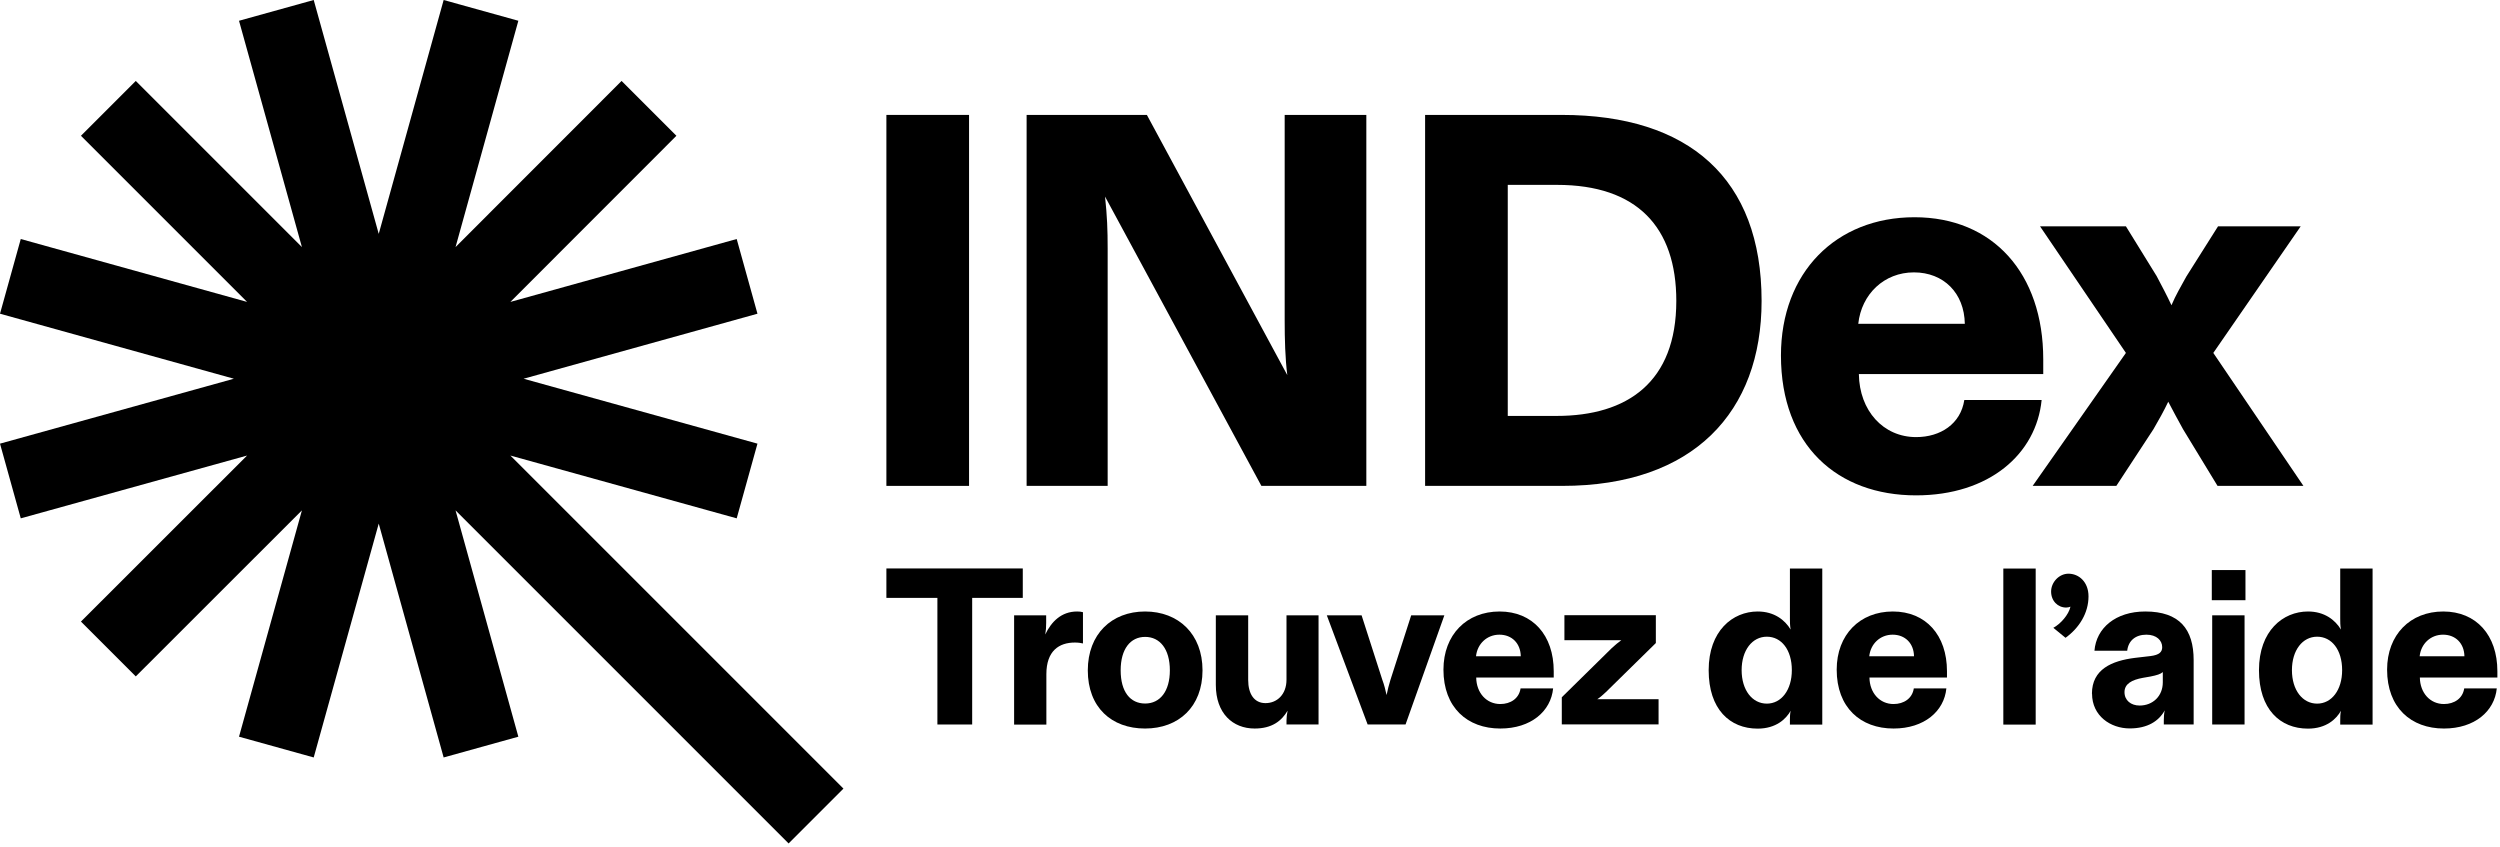
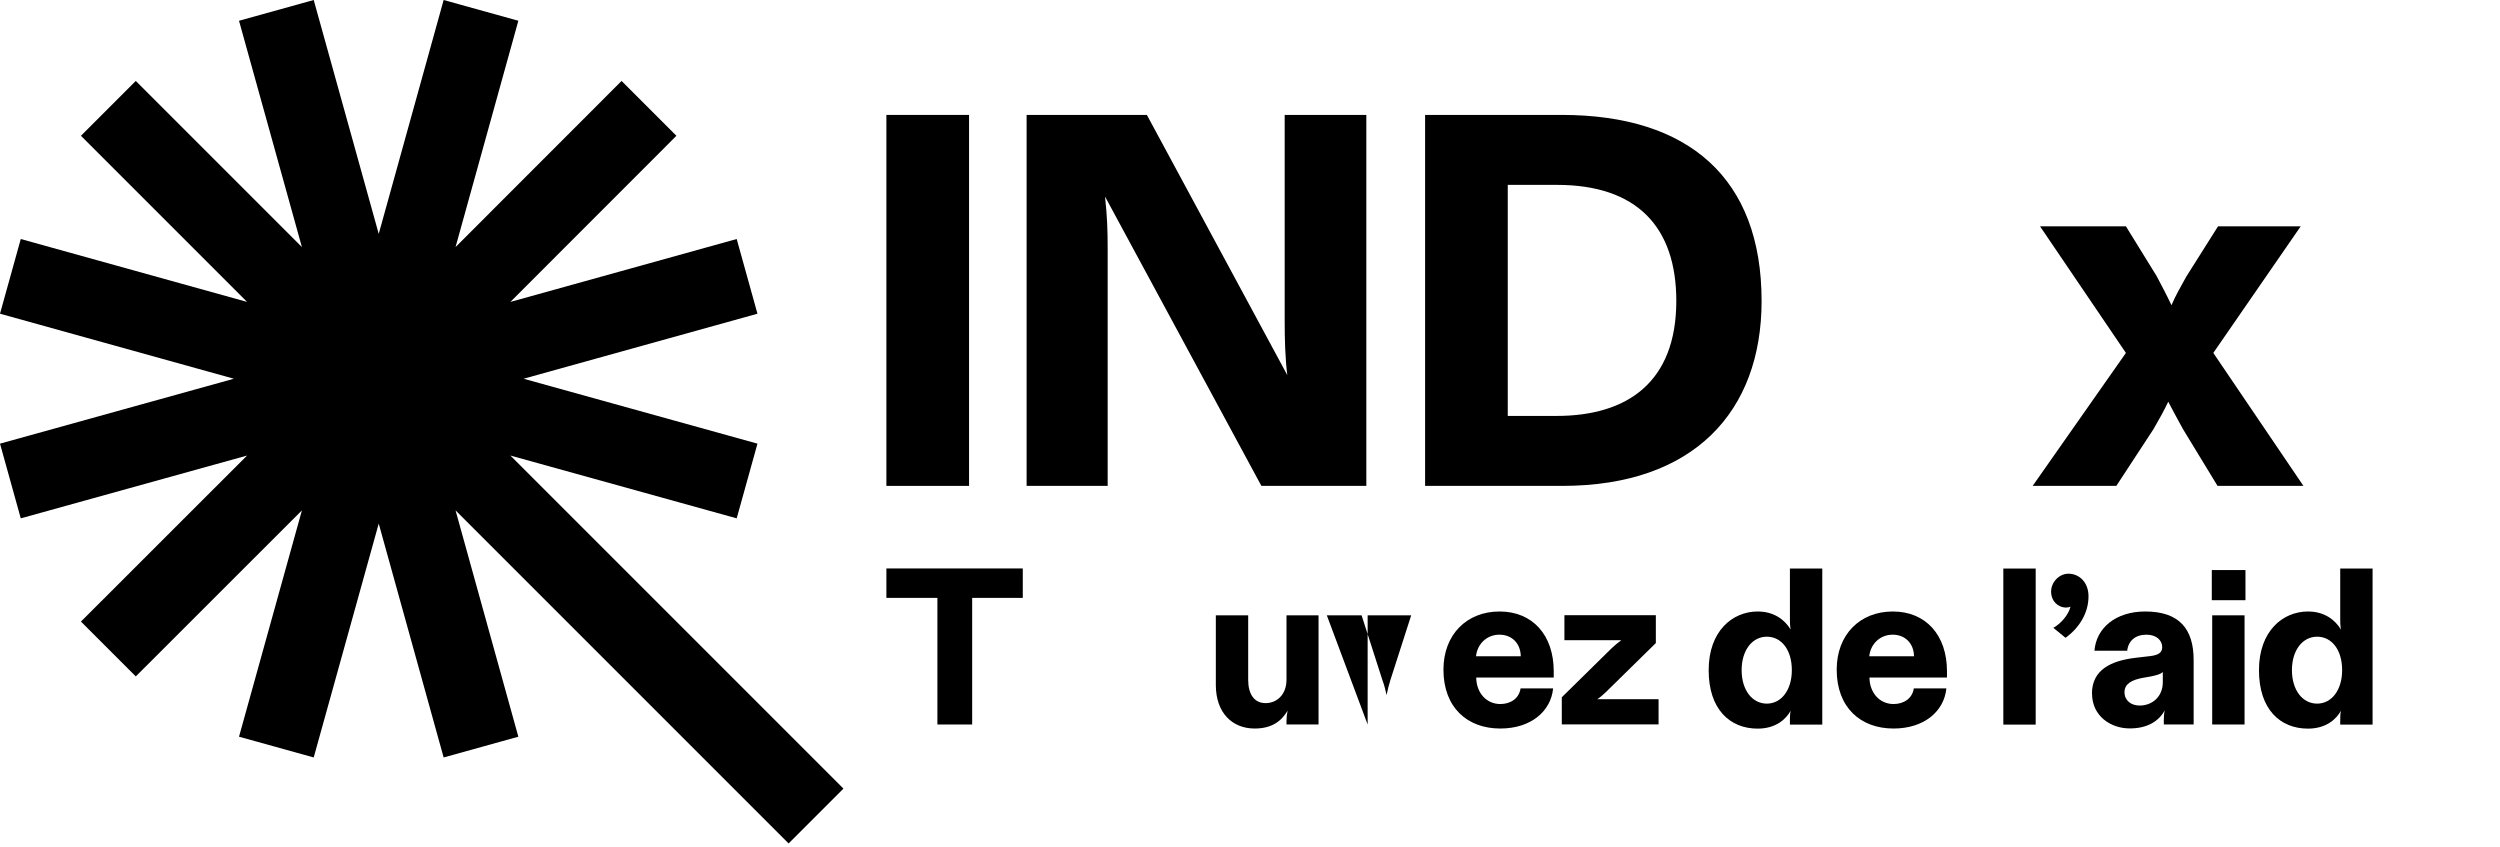
<svg xmlns="http://www.w3.org/2000/svg" width="248" height="84" viewBox="0 0 248 84" fill="none">
  <g clip-path="url(#clip0_1_1193)">
    <path d="M96.13 11.4V48.2H87.93V11.4H96.13Z" fill="black" />
    <path d="M101.84 48.2V11.4H113.77L127.7 37.21C127.49 35.53 127.44 33.69 127.44 31.74V11.4H135.54V48.2H125.13L109.62 19.5C109.83 21.45 109.88 22.81 109.88 24.65V48.2H101.84Z" fill="black" />
    <path d="M141.37 48.2V11.4H154.93C167.55 11.4 174.75 17.71 174.75 29.85C174.75 40.84 168.02 48.2 154.98 48.2H141.37ZM149.57 41.26H154.41C161.45 41.26 166.29 37.9 166.29 29.85C166.29 22.54 162.4 18.34 154.46 18.34H149.57V41.26Z" fill="black" />
-     <path d="M176.67 35.27C176.67 27.02 182.14 21.55 189.92 21.55C197.7 21.55 202.69 27.12 202.69 35.64V37.11H184.4C184.45 40.74 186.82 43.36 190.08 43.36C192.5 43.36 194.5 42.05 194.86 39.68H202.53C202 45.04 197.33 49.14 190.07 49.14C182.29 49.14 176.67 44.2 176.67 35.26V35.27ZM194.91 32.12C194.86 29.07 192.81 27.02 189.86 27.02C186.91 27.02 184.66 29.17 184.34 32.12H194.91Z" fill="black" />
    <path d="M201.64 48.2L210.89 35.01L202.37 22.45H210.89L213.94 27.39C214.47 28.39 214.94 29.28 215.41 30.28C215.83 29.28 216.36 28.39 216.88 27.44L220.03 22.45H228.23L219.56 35.01L228.5 48.2H219.98L216.56 42.58C216.09 41.74 215.56 40.74 215.09 39.85C214.67 40.74 214.14 41.69 213.62 42.58L209.94 48.2H201.63H201.64Z" fill="black" />
    <path d="M92.99 71.87V59.31H87.93V56.39H101.46V59.31H96.44V71.87H92.99Z" fill="black" />
-     <path d="M100.6 71.87V61.04H103.78V61.79C103.78 62.21 103.76 62.54 103.69 62.94C104.29 61.68 105.28 60.66 106.85 60.66C107.07 60.66 107.27 60.68 107.43 60.73V63.83C107.25 63.79 106.99 63.74 106.63 63.74C105.06 63.74 103.8 64.56 103.8 66.88V71.88H100.59L100.6 71.87Z" fill="black" />
-     <path d="M107.91 66.5C107.91 62.9 110.28 60.66 113.59 60.66C116.9 60.66 119.29 62.89 119.29 66.5C119.29 70.11 116.92 72.27 113.59 72.27C110.26 72.27 107.91 70.17 107.91 66.5ZM116.05 66.5C116.05 64.38 115.06 63.18 113.6 63.18C112.14 63.18 111.17 64.37 111.17 66.5C111.17 68.63 112.12 69.79 113.6 69.79C115.08 69.79 116.05 68.57 116.05 66.5Z" fill="black" />
    <path d="M120.61 67.94V61.04H123.82V67.45C123.82 68.82 124.4 69.75 125.54 69.75C126.68 69.75 127.62 68.89 127.62 67.43V61.04H130.8V71.87H127.62V71.49C127.62 71.16 127.66 70.83 127.73 70.5C127.13 71.52 126.18 72.27 124.46 72.27C122.29 72.27 120.61 70.77 120.61 67.94Z" fill="black" />
-     <path d="M135.67 71.87L131.62 61.04H135.07L137.13 67.45C137.33 67.98 137.42 68.4 137.55 68.95C137.66 68.4 137.77 67.98 137.93 67.45L139.99 61.04H143.28L139.43 71.87H135.67Z" fill="black" />
+     <path d="M135.67 71.87L131.62 61.04H135.07L137.13 67.45C137.33 67.98 137.42 68.4 137.55 68.95C137.66 68.4 137.77 67.98 137.93 67.45L139.99 61.04H143.28H135.67Z" fill="black" />
    <path d="M143.19 66.43C143.19 62.96 145.49 60.66 148.76 60.66C152.03 60.66 154.13 63 154.13 66.59V67.21H146.44C146.46 68.74 147.46 69.84 148.83 69.84C149.85 69.84 150.69 69.29 150.84 68.29H154.07C153.85 70.55 151.88 72.27 148.83 72.27C145.56 72.27 143.19 70.19 143.19 66.43ZM150.86 65.1C150.84 63.82 149.98 62.96 148.74 62.96C147.5 62.96 146.55 63.87 146.42 65.1H150.86Z" fill="black" />
    <path d="M154.93 71.87V69.17L159.9 64.28C160.25 63.95 160.54 63.73 160.83 63.51H155.19V61.03H164.26V63.79L159.31 68.65C159.02 68.92 158.76 69.16 158.45 69.36H164.53V71.86H154.93V71.87Z" fill="black" />
    <path d="M169.5 66.48C169.5 62.57 171.89 60.66 174.36 60.66C176 60.66 177.06 61.5 177.63 62.45C177.56 62.03 177.56 61.72 177.56 61.37V56.4H180.77V71.88H177.56V71.5C177.56 71.15 177.56 70.88 177.63 70.51C177.19 71.31 176.19 72.28 174.36 72.28C171.6 72.28 169.5 70.36 169.5 66.49V66.48ZM177.75 66.48C177.75 64.45 176.71 63.16 175.27 63.16C173.83 63.16 172.77 64.49 172.77 66.48C172.77 68.47 173.83 69.8 175.27 69.8C176.71 69.8 177.75 68.45 177.75 66.48Z" fill="black" />
    <path d="M182.2 66.43C182.2 62.96 184.5 60.66 187.77 60.66C191.04 60.66 193.14 63 193.14 66.59V67.21H185.45C185.47 68.74 186.47 69.84 187.84 69.84C188.86 69.84 189.7 69.29 189.85 68.29H193.08C192.86 70.55 190.89 72.27 187.84 72.27C184.57 72.27 182.2 70.19 182.2 66.43ZM189.87 65.1C189.85 63.82 188.99 62.96 187.75 62.96C186.51 62.96 185.56 63.87 185.43 65.1H189.87Z" fill="black" />
    <path d="M201.94 56.4V71.88H198.73V56.4H201.94Z" fill="black" />
    <path d="M203.69 62.28C204.4 61.9 205.22 60.98 205.39 60.18C205.32 60.22 205.12 60.27 204.97 60.27C204.13 60.27 203.47 59.61 203.47 58.68C203.47 57.75 204.27 56.91 205.19 56.91C206.23 56.91 207.18 57.73 207.18 59.16C207.18 60.82 206.25 62.3 204.9 63.27L203.68 62.27L203.69 62.28Z" fill="black" />
    <path d="M207.52 68.82C207.52 66.39 209.49 65.55 211.79 65.26L213.34 65.08C214.2 64.97 214.49 64.68 214.49 64.2C214.49 63.54 213.94 62.96 212.92 62.96C211.84 62.96 211.13 63.56 211.02 64.55H207.77C207.95 62.3 209.87 60.66 212.81 60.66C216.22 60.66 217.61 62.43 217.61 65.48V71.87H214.65V71.47C214.65 71.14 214.67 70.81 214.74 70.47C214.16 71.53 213.04 72.26 211.27 72.26C209.37 72.26 207.53 71.02 207.53 68.81L207.52 68.82ZM214.55 67.69V66.67C214.33 66.87 213.97 66.98 213.33 67.11L212.58 67.24C211.47 67.44 210.75 67.84 210.75 68.66C210.75 69.48 211.39 69.99 212.25 69.99C213.55 69.99 214.55 69.06 214.55 67.69Z" fill="black" />
    <path d="M219.41 56.55H222.75V59.54H219.41V56.55ZM222.66 61.04V71.87H219.45V61.04H222.66Z" fill="black" />
    <path d="M224.09 66.48C224.09 62.57 226.48 60.66 228.95 60.66C230.59 60.66 231.65 61.5 232.22 62.45C232.15 62.03 232.15 61.72 232.15 61.37V56.4H235.36V71.88H232.15V71.5C232.15 71.15 232.15 70.88 232.22 70.51C231.78 71.31 230.78 72.28 228.95 72.28C226.19 72.28 224.09 70.36 224.09 66.49V66.48ZM232.34 66.48C232.34 64.45 231.3 63.16 229.86 63.16C228.42 63.16 227.36 64.49 227.36 66.48C227.36 68.47 228.42 69.8 229.86 69.8C231.3 69.8 232.34 68.45 232.34 66.48Z" fill="black" />
-     <path d="M236.8 66.43C236.8 62.96 239.1 60.66 242.37 60.66C245.64 60.66 247.74 63 247.74 66.59V67.21H240.05C240.07 68.74 241.07 69.84 242.44 69.84C243.46 69.84 244.3 69.29 244.45 68.29H247.68C247.46 70.55 245.49 72.27 242.44 72.27C239.17 72.27 236.8 70.19 236.8 66.43ZM244.47 65.1C244.45 63.82 243.59 62.96 242.35 62.96C241.11 62.96 240.16 63.87 240.03 65.1H244.47Z" fill="black" />
    <path d="M78.23 83.67L83.67 78.23L50.63 45.19L73.08 51.42L75.14 44.01L51.94 37.57L75.14 31.12L73.08 23.71L50.63 29.95L67.1 13.47L61.66 8.03L45.19 24.51L51.42 2.06L44.01 0L37.57 23.2L31.12 0L23.71 2.06L29.95 24.51L13.47 8.03L8.03 13.47L24.51 29.95L2.06 23.71L0 31.12L23.2 37.57L0 44.01L2.06 51.42L24.51 45.19L8.03 61.66L13.47 67.1L29.95 50.63L23.71 73.08L31.12 75.14L37.57 51.94L44.01 75.14L51.42 73.08L45.19 50.63L78.23 83.67Z" fill="black" />
  </g>
  <defs>
    <clipPath id="clip0_1_1193">
      <rect width="247.74" height="83.67" fill="white" />
    </clipPath>
  </defs>
</svg>